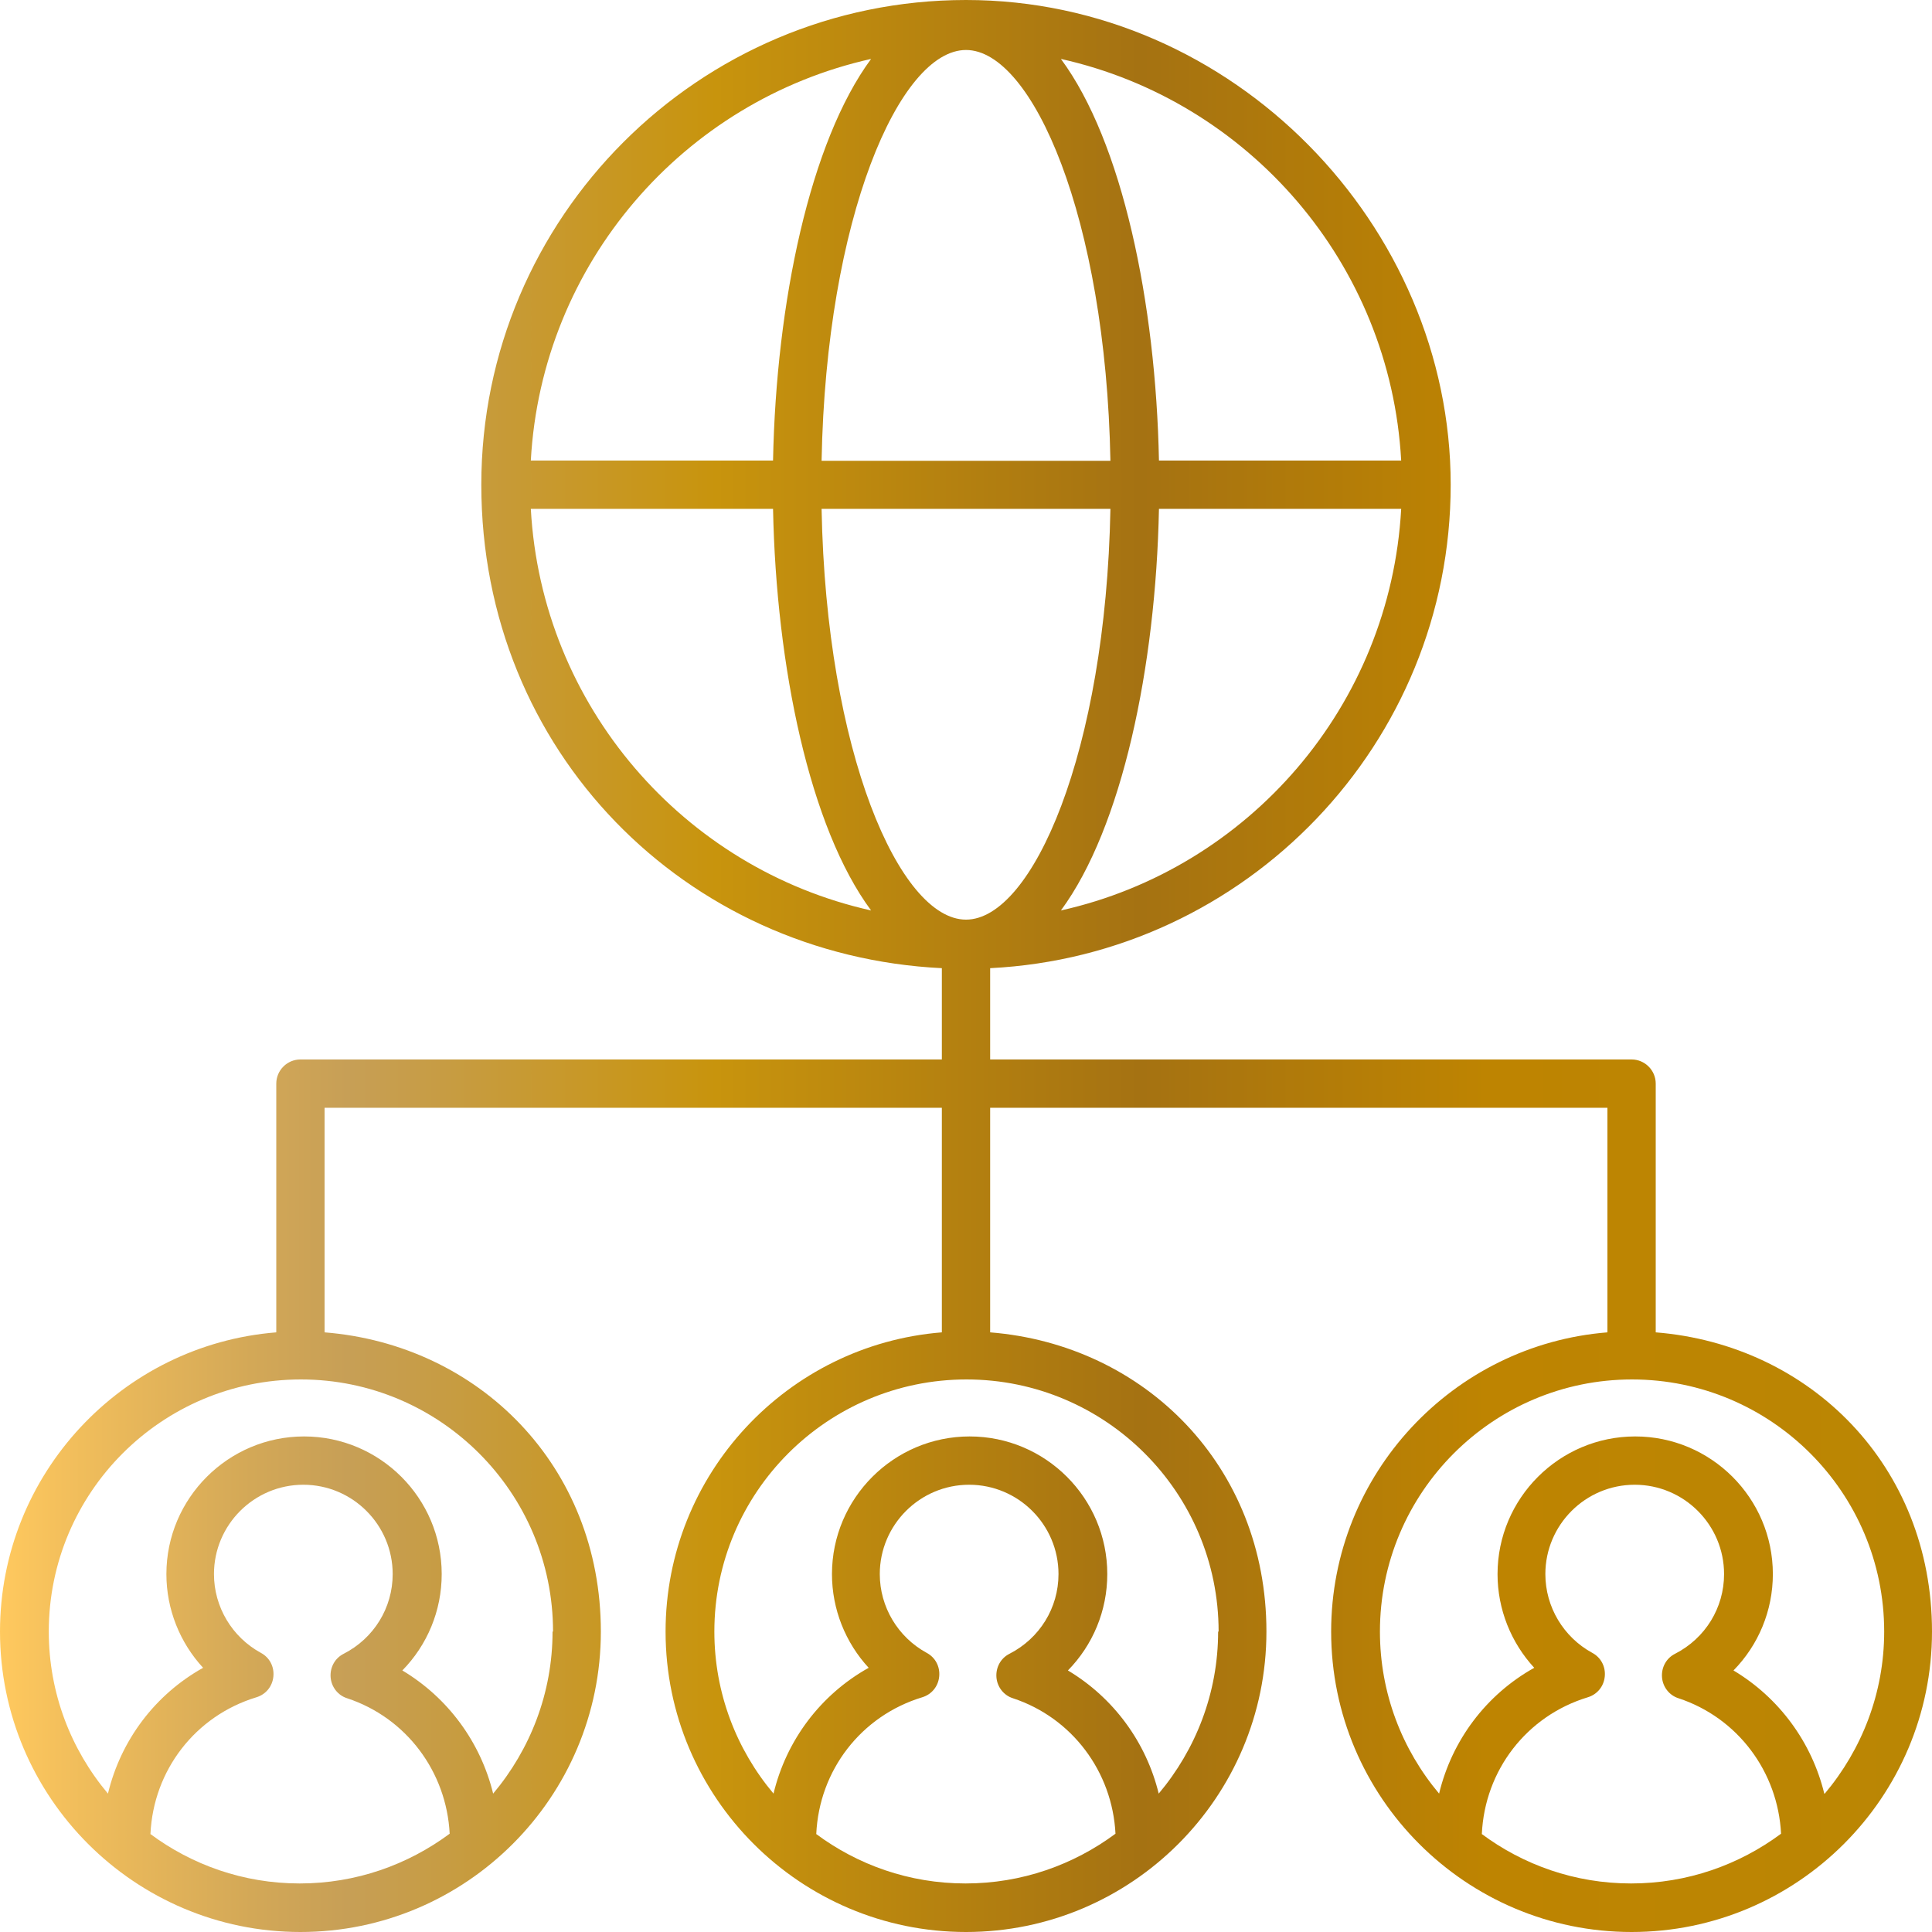
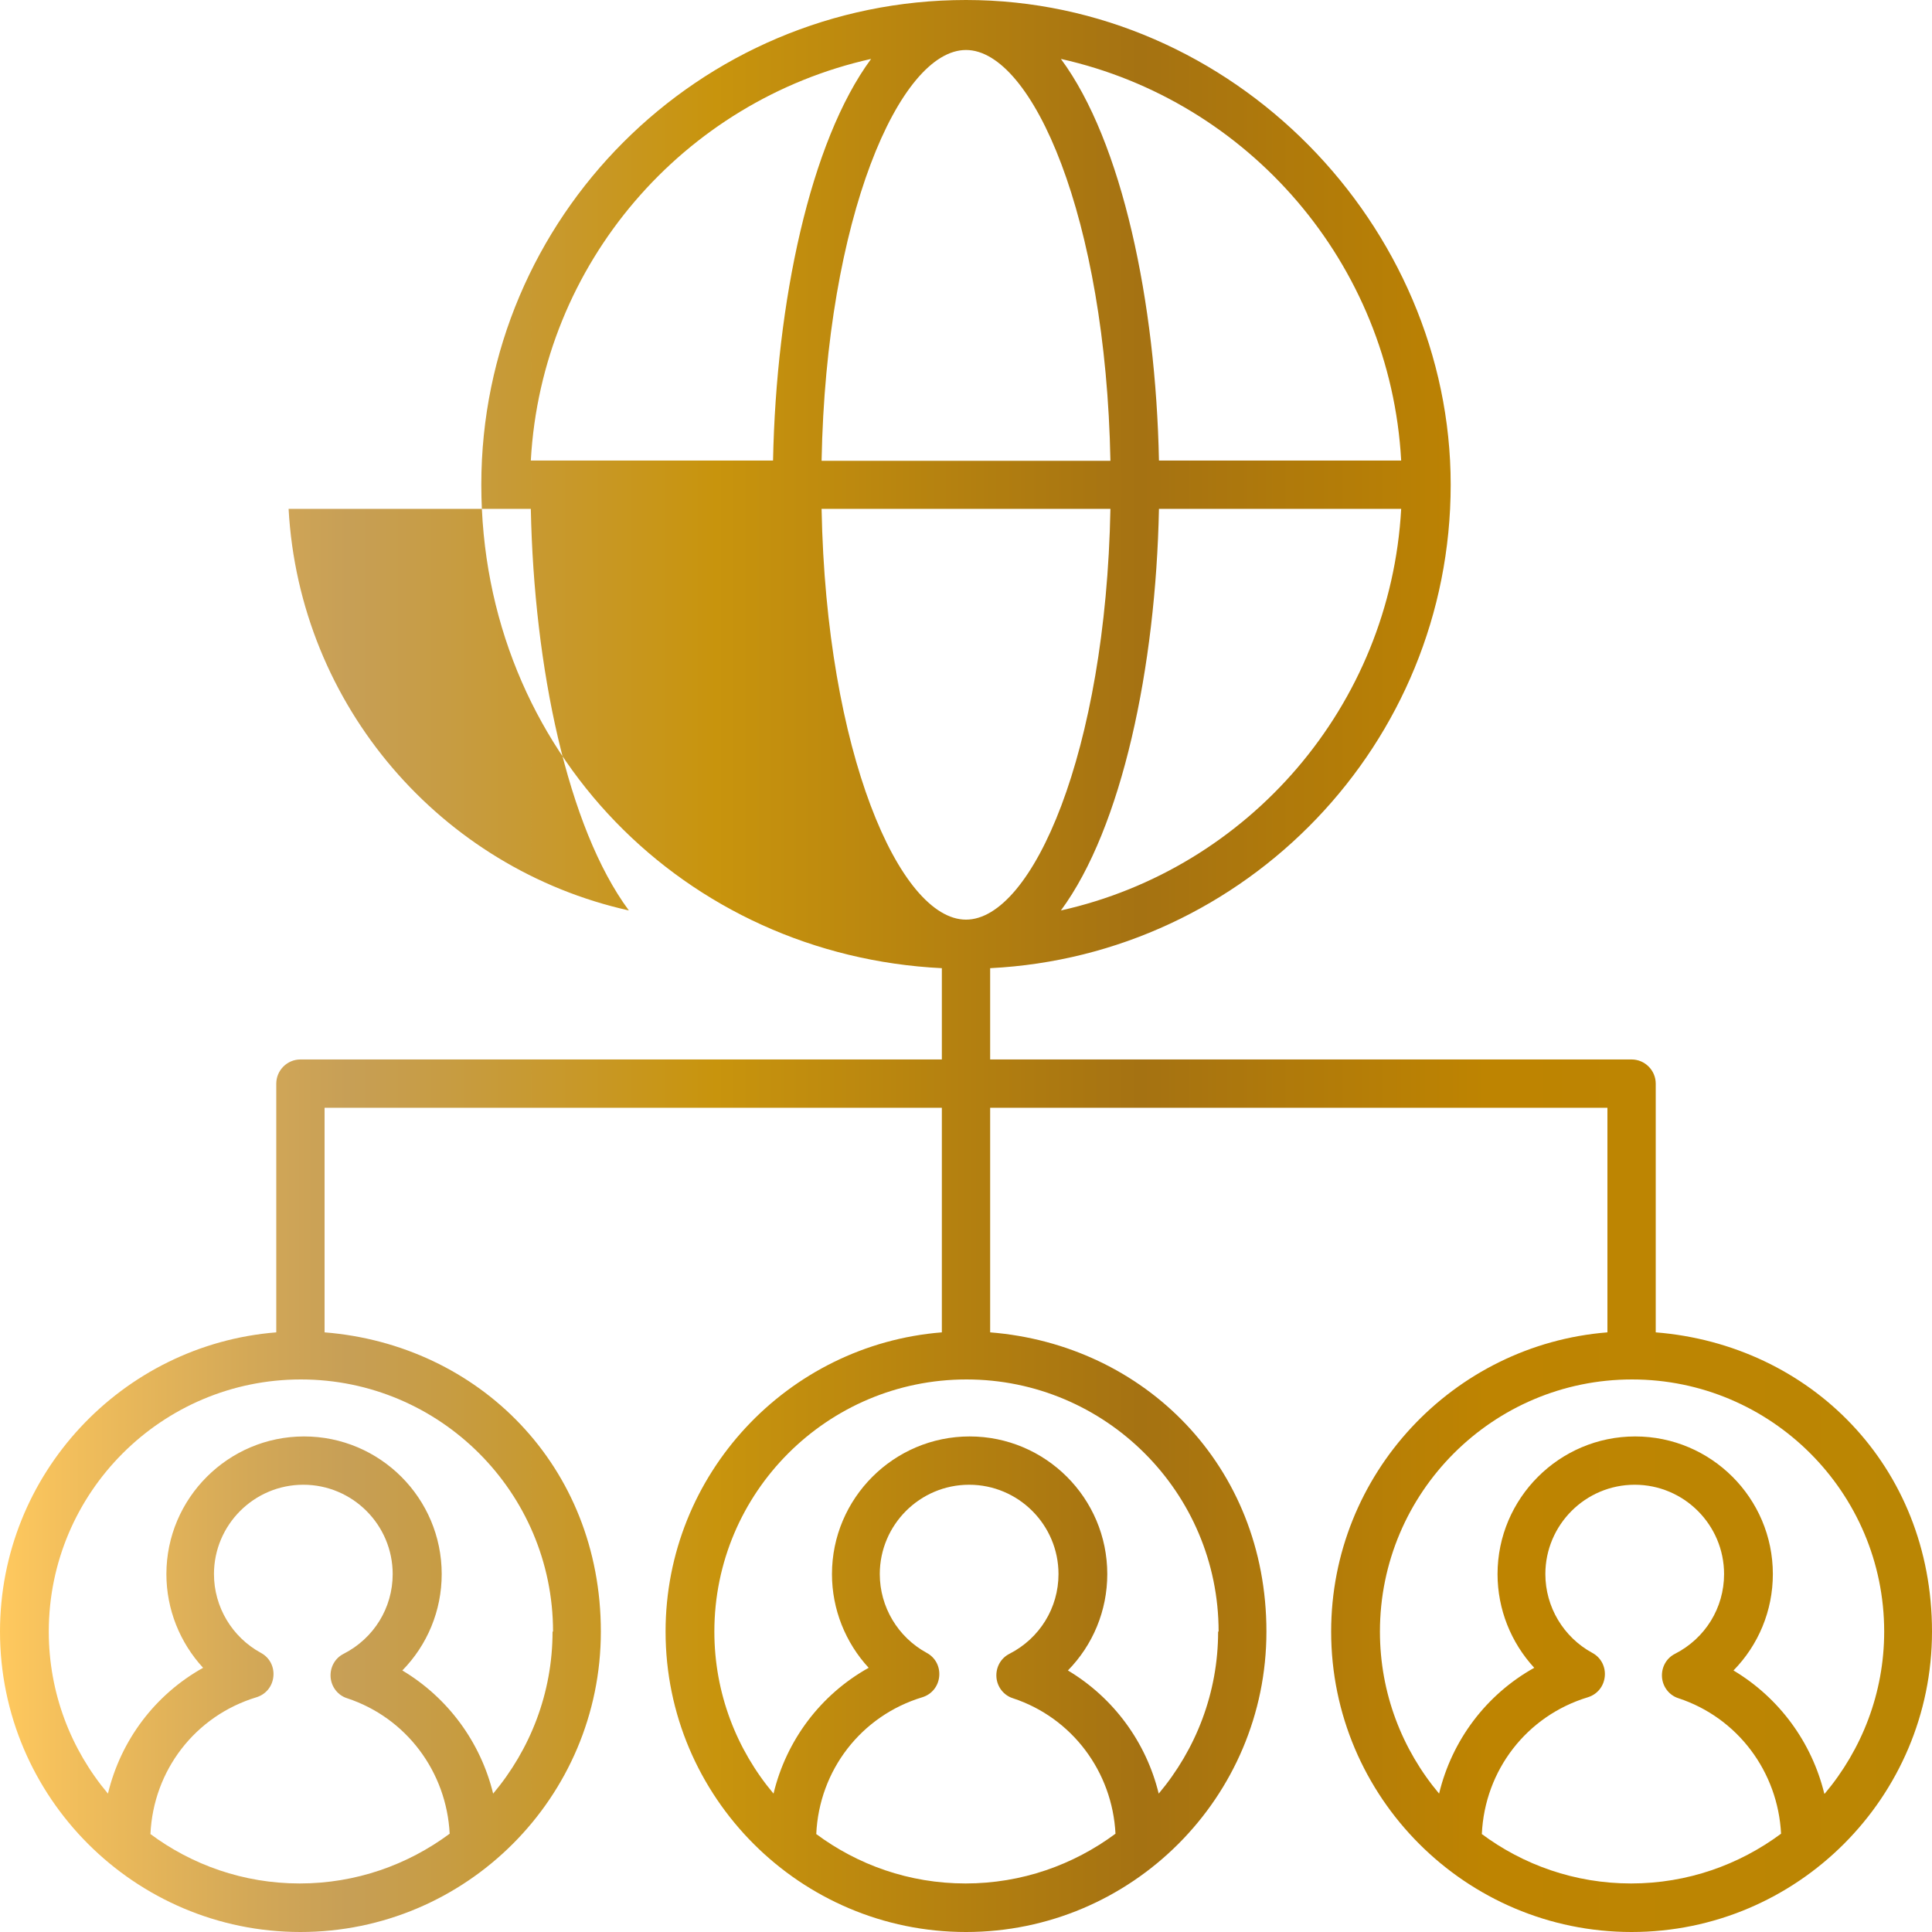
<svg xmlns="http://www.w3.org/2000/svg" id="Layer_1" viewBox="0 0 80 80">
  <defs>
    <style>.cls-1{fill:url(#New_Gradient_Swatch);stroke-width:0px;}</style>
    <linearGradient id="New_Gradient_Swatch" x1="0" y1="40" x2="80" y2="40" gradientUnits="userSpaceOnUse">
      <stop offset="0" stop-color="#ffc95e" />
      <stop offset=".03" stop-color="#f4c05c" />
      <stop offset=".13" stop-color="#d3a857" />
      <stop offset=".18" stop-color="#c79f56" />
      <stop offset=".37" stop-color="#c8940d" />
      <stop offset=".59" stop-color="#a57212" />
      <stop offset=".77" stop-color="#be8401" />
      <stop offset="1" stop-color="#ba8604" />
    </linearGradient>
  </defs>
-   <path class="cls-1" d="M68.56,55.17v-10.3c0-.55-.45-1-1-1h-26.56v-3.78c10.6-.53,19.07-9.29,19.07-20.02S51.07,0,40,0s-20.07,9.01-20.07,20.07,8.47,19.5,19.07,20.02v3.78H12.44c-.55,0-1,.45-1,1v10.3c-6.39.51-11.44,5.87-11.44,12.39,0,6.86,5.58,12.44,12.44,12.44s12.44-5.58,12.44-12.44-5.05-11.88-11.44-12.39v-9.3h25.56v9.3c-6.39.51-11.44,5.87-11.44,12.39,0,6.86,5.58,12.44,12.44,12.44s12.44-5.58,12.44-12.44-5.05-11.88-11.44-12.39v-9.3h25.56v9.3c-6.39.51-11.44,5.87-11.44,12.39,0,6.86,5.58,12.44,12.44,12.44s12.44-5.58,12.44-12.44-5.05-11.88-11.44-12.39ZM40,2.07c2.75,0,5.79,6.94,5.98,17.01h-11.96c.19-10.07,3.23-17.01,5.98-17.01ZM45.98,21.07c-.19,10.07-3.23,17.01-5.98,17.01s-5.79-6.94-5.98-17.01h11.96ZM43.93,37.7c2.53-3.43,3.93-10.08,4.06-16.63h10.03c-.45,8.17-6.33,14.9-14.09,16.63ZM58.02,19.07h-10.03c-.13-6.55-1.52-13.2-4.06-16.63,7.76,1.73,13.64,8.46,14.09,16.63ZM36.07,2.44c-2.53,3.43-3.93,10.08-4.06,16.63h-10.03c.45-8.17,6.33-14.9,14.09-16.63ZM21.98,21.07h10.03c.13,6.55,1.52,13.2,4.06,16.63-7.76-1.73-13.64-8.46-14.09-16.63ZM6.23,75.94c.12-2.63,1.85-4.89,4.39-5.66.39-.12.66-.45.7-.86s-.16-.79-.52-.98c-1.19-.65-1.94-1.9-1.94-3.26,0-2.04,1.66-3.7,3.7-3.7s3.7,1.66,3.7,3.7c0,1.4-.78,2.66-2.03,3.3-.36.18-.57.56-.54.97.03.4.3.75.68.87,2.46.81,4.12,3.05,4.25,5.61-1.74,1.29-3.88,2.06-6.21,2.06s-4.47-.77-6.2-2.06ZM22.88,67.56c0,2.55-.93,4.89-2.46,6.71-.52-2.13-1.87-3.97-3.76-5.1,1.03-1.05,1.63-2.47,1.63-3.99,0-3.15-2.56-5.7-5.7-5.7s-5.7,2.56-5.7,5.7c0,1.46.56,2.84,1.52,3.88-1.99,1.11-3.41,3-3.94,5.21-1.53-1.82-2.45-4.16-2.45-6.71,0-5.76,4.68-10.44,10.44-10.44s10.44,4.68,10.44,10.44ZM33.8,75.94c.12-2.63,1.85-4.89,4.39-5.66.39-.12.66-.45.7-.86s-.16-.79-.52-.98c-1.19-.65-1.94-1.9-1.94-3.26,0-2.04,1.66-3.7,3.7-3.7s3.7,1.66,3.7,3.7c0,1.4-.78,2.66-2.03,3.3-.36.18-.57.56-.54.97.03.4.3.75.68.87,2.46.81,4.12,3.05,4.25,5.61-1.74,1.29-3.88,2.06-6.21,2.06s-4.47-.77-6.2-2.06ZM50.44,67.56c0,2.55-.93,4.89-2.46,6.71-.52-2.13-1.87-3.97-3.76-5.1,1.03-1.05,1.63-2.47,1.63-3.99,0-3.15-2.56-5.7-5.7-5.7s-5.7,2.56-5.7,5.7c0,1.46.56,2.84,1.52,3.88-1.99,1.11-3.41,3-3.94,5.21-1.53-1.82-2.45-4.16-2.45-6.71,0-5.76,4.68-10.44,10.44-10.44s10.44,4.68,10.44,10.44ZM61.36,75.94c.12-2.63,1.85-4.89,4.39-5.66.39-.12.66-.45.7-.86s-.16-.79-.52-.98c-1.19-.65-1.94-1.9-1.94-3.26,0-2.04,1.66-3.7,3.7-3.7s3.7,1.66,3.7,3.7c0,1.4-.78,2.66-2.03,3.3-.36.18-.57.56-.54.97.03.4.3.75.68.87,2.46.81,4.12,3.05,4.25,5.61-1.74,1.29-3.88,2.06-6.21,2.06s-4.47-.77-6.2-2.06ZM75.54,74.27c-.52-2.13-1.87-3.97-3.76-5.1,1.03-1.05,1.63-2.47,1.63-3.99,0-3.15-2.56-5.7-5.7-5.7s-5.7,2.56-5.7,5.7c0,1.46.56,2.84,1.52,3.88-1.99,1.11-3.41,3-3.94,5.21-1.53-1.82-2.45-4.16-2.45-6.71,0-5.76,4.68-10.44,10.44-10.44s10.44,4.68,10.44,10.44c0,2.55-.93,4.89-2.46,6.71Z" />
+   <path class="cls-1" d="M68.56,55.17v-10.3c0-.55-.45-1-1-1h-26.56v-3.78c10.6-.53,19.07-9.29,19.07-20.02S51.07,0,40,0s-20.07,9.01-20.07,20.07,8.47,19.5,19.07,20.02v3.78H12.44c-.55,0-1,.45-1,1v10.3c-6.39.51-11.44,5.87-11.44,12.39,0,6.86,5.58,12.44,12.44,12.44s12.44-5.58,12.44-12.44-5.05-11.88-11.44-12.39v-9.3h25.56v9.3c-6.39.51-11.44,5.87-11.44,12.39,0,6.86,5.58,12.44,12.44,12.44s12.44-5.58,12.44-12.44-5.05-11.88-11.44-12.39v-9.3h25.56v9.3c-6.39.51-11.44,5.87-11.44,12.39,0,6.86,5.58,12.44,12.44,12.44s12.44-5.58,12.44-12.44-5.05-11.88-11.44-12.39ZM40,2.07c2.75,0,5.79,6.94,5.98,17.01h-11.96c.19-10.07,3.23-17.01,5.98-17.01ZM45.98,21.07c-.19,10.07-3.23,17.01-5.98,17.01s-5.79-6.94-5.98-17.01h11.96ZM43.93,37.7c2.53-3.43,3.93-10.08,4.06-16.63h10.03c-.45,8.17-6.33,14.9-14.09,16.63ZM58.02,19.07h-10.03c-.13-6.55-1.52-13.2-4.06-16.63,7.76,1.73,13.64,8.46,14.09,16.63ZM36.07,2.44c-2.53,3.43-3.93,10.08-4.06,16.63h-10.03c.45-8.17,6.33-14.9,14.09-16.63ZM21.98,21.07c.13,6.55,1.52,13.2,4.06,16.63-7.76-1.73-13.64-8.46-14.09-16.63ZM6.23,75.94c.12-2.63,1.85-4.89,4.39-5.66.39-.12.66-.45.7-.86s-.16-.79-.52-.98c-1.19-.65-1.94-1.9-1.94-3.26,0-2.04,1.66-3.7,3.7-3.7s3.7,1.66,3.7,3.7c0,1.4-.78,2.66-2.03,3.3-.36.18-.57.56-.54.97.03.4.3.75.68.87,2.46.81,4.12,3.05,4.25,5.61-1.74,1.29-3.88,2.06-6.21,2.06s-4.47-.77-6.2-2.06ZM22.88,67.56c0,2.55-.93,4.89-2.46,6.71-.52-2.13-1.87-3.97-3.76-5.1,1.03-1.05,1.63-2.47,1.63-3.99,0-3.15-2.56-5.7-5.7-5.7s-5.7,2.56-5.7,5.7c0,1.46.56,2.84,1.52,3.88-1.99,1.11-3.41,3-3.94,5.21-1.53-1.82-2.45-4.16-2.45-6.71,0-5.76,4.68-10.44,10.44-10.44s10.44,4.68,10.44,10.44ZM33.8,75.94c.12-2.63,1.85-4.89,4.39-5.66.39-.12.66-.45.7-.86s-.16-.79-.52-.98c-1.19-.65-1.94-1.9-1.94-3.26,0-2.04,1.66-3.7,3.7-3.7s3.7,1.66,3.7,3.7c0,1.4-.78,2.66-2.03,3.3-.36.18-.57.56-.54.97.03.4.3.75.68.87,2.46.81,4.12,3.05,4.25,5.61-1.74,1.29-3.88,2.06-6.21,2.06s-4.47-.77-6.2-2.06ZM50.44,67.56c0,2.55-.93,4.89-2.46,6.71-.52-2.13-1.87-3.97-3.76-5.1,1.03-1.05,1.63-2.47,1.63-3.99,0-3.15-2.56-5.7-5.7-5.7s-5.7,2.56-5.7,5.7c0,1.46.56,2.84,1.52,3.88-1.99,1.11-3.41,3-3.94,5.21-1.53-1.82-2.45-4.16-2.45-6.71,0-5.76,4.68-10.44,10.44-10.44s10.44,4.68,10.44,10.44ZM61.36,75.94c.12-2.63,1.85-4.89,4.39-5.66.39-.12.66-.45.7-.86s-.16-.79-.52-.98c-1.19-.65-1.94-1.9-1.94-3.26,0-2.04,1.66-3.7,3.7-3.7s3.7,1.66,3.7,3.7c0,1.4-.78,2.66-2.03,3.3-.36.18-.57.56-.54.97.03.4.3.75.68.87,2.46.81,4.12,3.05,4.25,5.61-1.74,1.29-3.88,2.06-6.21,2.06s-4.47-.77-6.2-2.06ZM75.54,74.27c-.52-2.13-1.87-3.97-3.76-5.1,1.03-1.05,1.63-2.47,1.63-3.99,0-3.15-2.56-5.7-5.7-5.7s-5.7,2.56-5.7,5.7c0,1.46.56,2.84,1.52,3.88-1.99,1.11-3.41,3-3.94,5.21-1.53-1.82-2.45-4.16-2.45-6.71,0-5.76,4.68-10.44,10.44-10.44s10.44,4.68,10.44,10.44c0,2.55-.93,4.89-2.46,6.71Z" />
</svg>